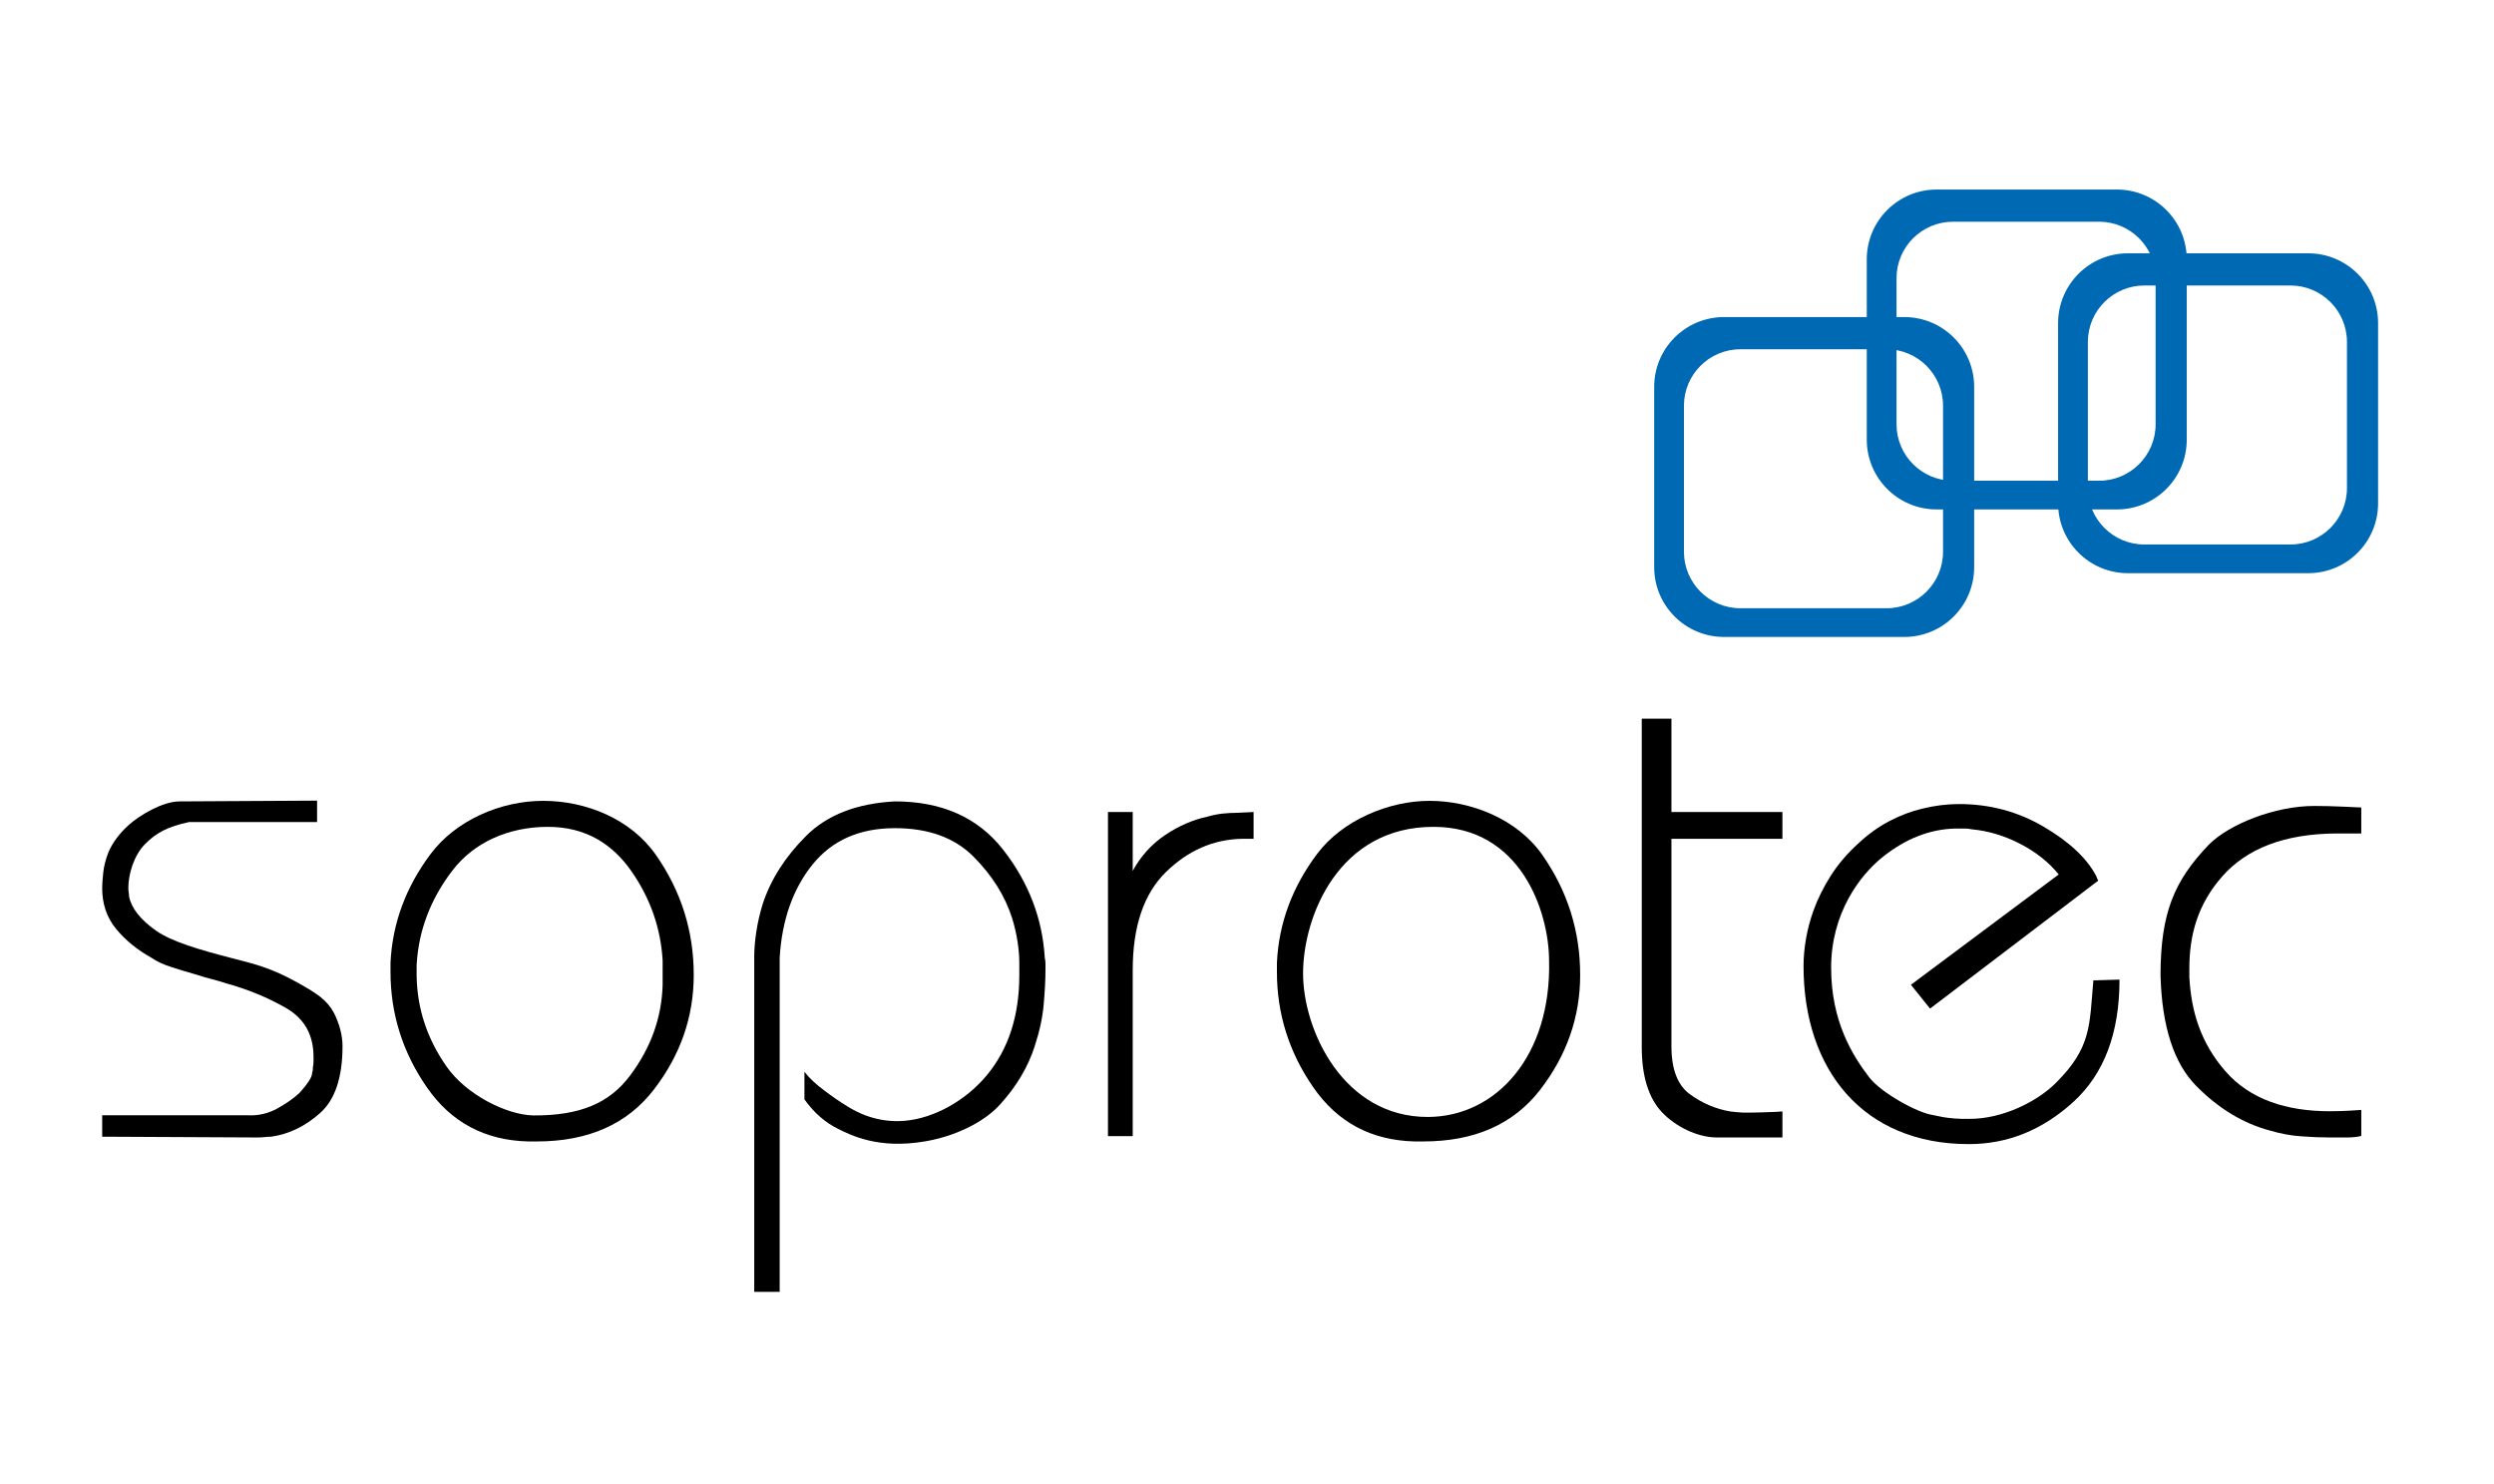
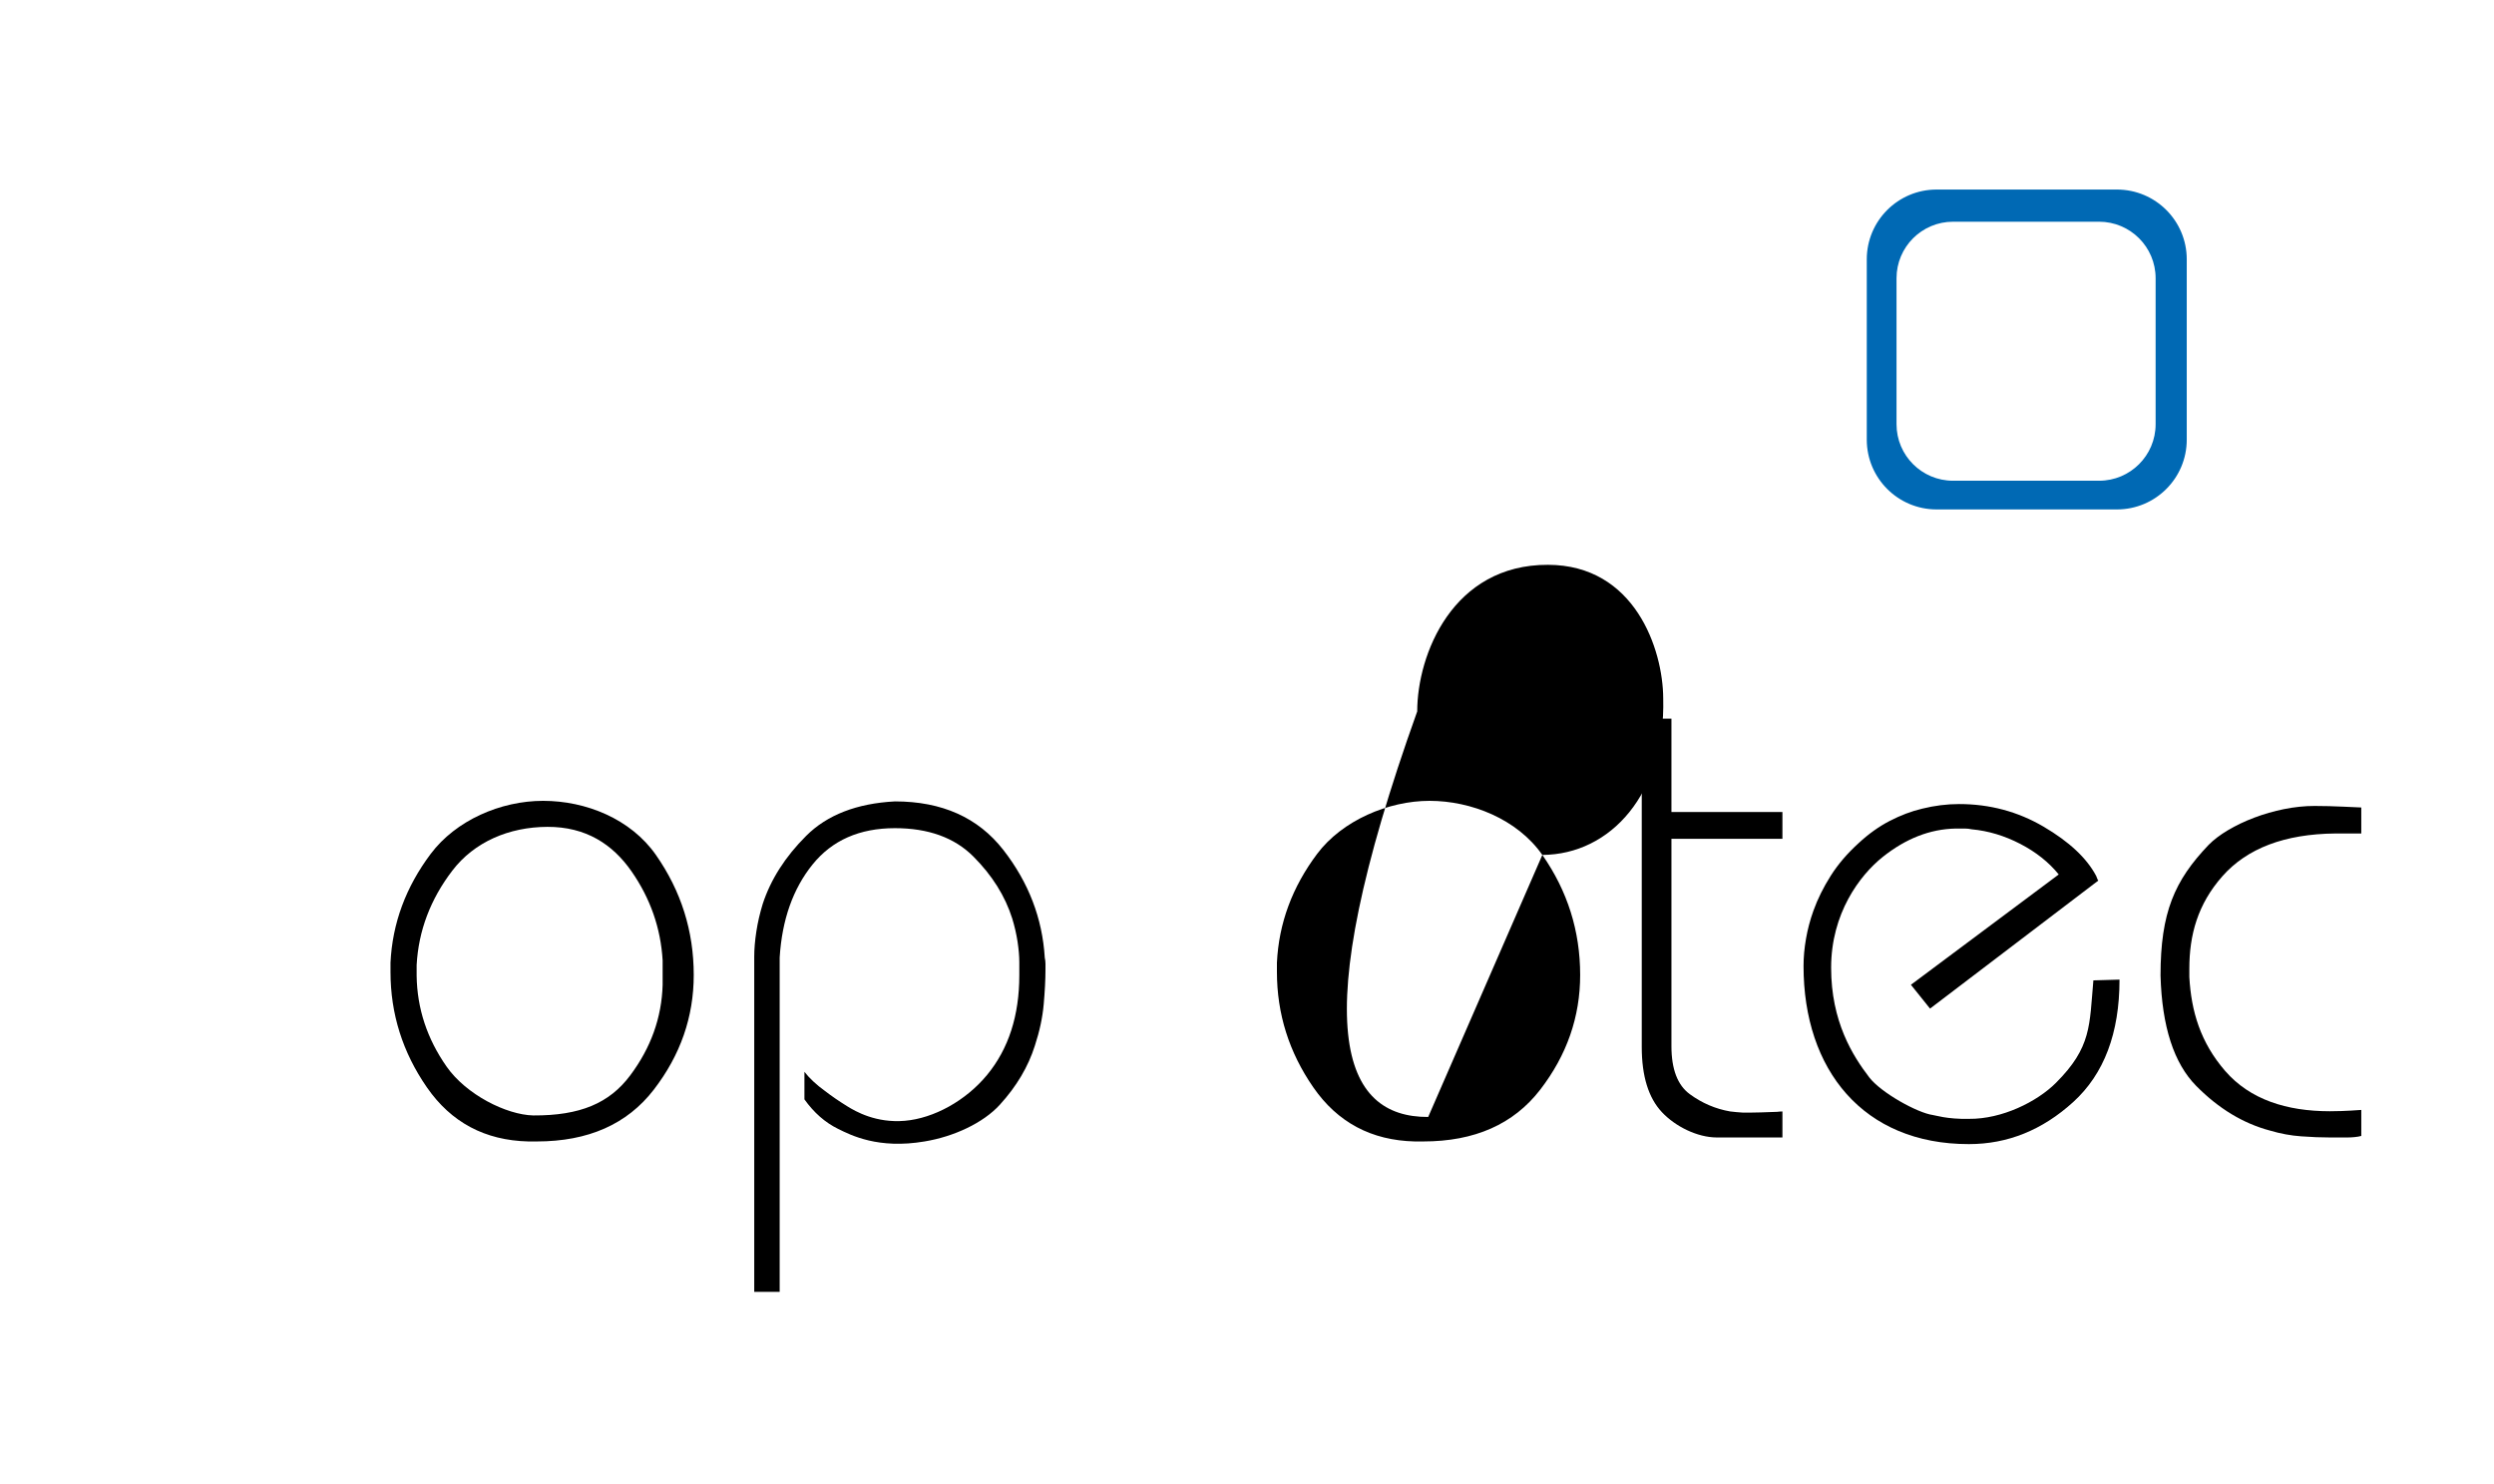
<svg xmlns="http://www.w3.org/2000/svg" version="1.1" x="0px" y="0px" width="615.062px" height="366.037px" viewBox="0 0 615.062 366.037" enable-background="new 0 0 615.062 366.037" xml:space="preserve">
  <g id="Ebene_1">
    <g>
-       <path fill="#000000" d="M46.62,202.791c-5.224,1.124-8.068,2.609-10.873,5.462c-2.734,2.78-4.096,7.39-4.096,10.794    c0,0.379,0.026,0.728,0.087,1.045c0.057,0.317,0.087,0.66,0.087,1.039c0.579,2.908,2.786,5.714,6.62,8.428    c3.835,2.713,10.683,4.734,19.057,6.886c4.997,1.284,9.421,2.284,16.23,6.145c4.348,2.465,6.902,4.05,8.647,7.332    c0.696,1.393,1.219,2.779,1.567,4.167s0.522,2.714,0.522,3.974c0,7.705-1.833,13.199-5.494,16.481    c-3.661,3.281-7.695,5.237-12.108,5.867c-0.584,0-1.137,0.036-1.659,0.098c-0.522,0.062-1.076,0.092-1.654,0.092L25.2,280.41    v-5.284h35.912c2.555,0.128,4.936-0.409,7.147-1.607c2.207-1.198,4.065-2.493,5.576-3.887c0.932-1.008,1.684-1.955,2.268-2.836    c0.579-0.881,0.87-1.577,0.87-2.084c0-0.275,0.174-0.502,0.174-0.758c0-0.251,0-0.44,0-0.568c0.113-0.502,0.174-1.009,0.174-1.516    c0-0.501,0-0.88,0-1.137c0-5.427-2.238-9.436-6.712-12.026c-4.475-2.586-9.441-4.639-14.899-6.154    c-1.167-0.379-2.36-0.722-3.579-1.039c-1.219-0.317-2.412-0.666-3.569-1.045c-2.212-0.629-4.301-1.259-6.277-1.895    c-1.977-0.629-3.604-1.387-4.885-2.272c-3.604-2.018-6.538-4.419-8.801-7.194c-2.268-2.774-3.399-6.123-3.399-10.04    c0-0.88,0.087-2.146,0.261-3.789c0.174-1.638,0.609-3.343,1.311-5.114c1.044-2.396,2.729-4.634,5.053-6.718    c2.509-2.249,8.233-5.75,12.48-5.75l33.892-0.189v5.284H46.62z" />
      <path fill="#000000" d="M161.758,210.901c6.215,8.898,9.329,18.77,9.329,29.614c0,10.347-3.287,19.777-9.851,28.293    c-6.563,8.52-16.185,12.774-28.851,12.774h-2.089c-10.695-0.257-19.036-4.701-25.016-13.343    c-5.985-8.643-8.976-18.136-8.976-28.483c0-0.373,0-0.752,0-1.131s0-0.758,0-1.137c0.461-9.713,3.773-18.668,9.933-26.87    c6.159-8.202,17.161-13.065,27.719-13.061C144.515,197.563,155.542,202.007,161.758,210.901z M155.398,265.316    c5.11-6.814,7.783-14.26,8.018-22.339c0-0.251,0-0.471,0-0.66s0-0.348,0-0.477V239c0-0.251,0-0.568,0-0.947    c0-0.38,0-0.758,0-1.137c-0.466-7.946-3.021-15.269-7.669-21.96c-4.649-6.687-11.255-11.017-20.747-10.982    c-9.491,0.035-18.043,3.728-23.444,10.793c-5.407,7.071-8.34,14.833-8.806,23.291c0,0.379,0,0.727,0,1.039c0,0.317,0,0.66,0,1.04    c0,0.127,0,0.317,0,0.567c0.113,8.08,2.585,15.561,7.409,22.441s14.689,11.856,21.355,12.021    C143.096,275.223,150.284,272.136,155.398,265.316z" />
      <path fill="#000000" d="M186.007,318.681v-82.672c0-1.885,0.174-3.963,0.522-6.227c0.348-2.263,0.875-4.531,1.571-6.799    c1.977-6.036,5.55-11.633,10.721-16.794c5.172-5.16,12.462-7.992,21.878-8.494c11.622,0,20.542,3.999,26.757,11.997    c6.216,7.997,9.615,16.85,10.199,26.547c0.112,0.502,0.174,1.009,0.174,1.51c0,0.507,0,1.009,0,1.511    c0,2.396-0.148,5.228-0.435,8.504c-0.292,3.277-1.02,6.677-2.182,10.199c-1.628,5.166-4.5,10.015-8.627,14.551    s-11.407,7.891-18.565,9.068c-11.417,1.942-18.16-1.536-21.355-3.113c-3.194-1.577-5.954-3.999-8.279-7.271v-6.794    c0.579,0.758,1.306,1.541,2.176,2.359c0.87,0.82,1.833,1.604,2.877,2.355c1.629,1.26,3.456,2.52,5.494,3.778    c2.032,1.261,7.094,4.199,14.208,3.59s15.017-4.91,20.306-11.336c5.284-6.426,7.931-14.617,7.931-24.57v-3.211    c0-1.51-0.148-3.21-0.435-5.1c-0.292-1.889-0.728-3.778-1.306-5.673c-1.746-5.539-4.941-10.645-9.59-15.304    c-4.649-4.659-11.101-6.993-19.349-6.993c-8.72,0-15.488,2.989-20.311,8.965c-4.823,5.98-7.527,13.624-8.105,22.933v82.482    H186.007z" />
-       <path fill="#000000" d="M279.346,214.848c1.977-3.646,4.649-6.604,8.019-8.867c3.368-2.264,6.855-3.773,10.46-4.532    c1.279-0.373,2.529-0.624,3.747-0.752c1.219-0.123,2.412-0.189,3.574-0.189l4.009-0.189v6.604h-2.785    c-7.091,0.128-13.368,2.862-18.831,8.202c-5.463,5.346-8.192,13.42-8.192,24.228v40.919h-6.103v-79.953h6.103V214.848z" />
-       <path fill="#000000" d="M380.367,210.901c6.215,8.898,9.328,18.77,9.328,29.614c0,10.347-3.287,19.777-9.851,28.293    c-6.563,8.52-16.185,12.774-28.852,12.774h-2.089c-10.695-0.257-19.036-4.701-25.016-13.343    c-5.985-8.643-8.976-18.136-8.976-28.483c0-0.373,0-0.752,0-1.131s0-0.758,0-1.137c0.461-9.713,3.773-18.668,9.933-26.87    s17.536-13.065,27.72-13.061S374.151,202.007,380.367,210.901z M352.217,275.541c16.867-0.099,30.41-15.172,29.809-38.625    c-0.054-12.155-7.044-32.907-28.416-32.942c-23.52-0.075-32.244,22.155-32.25,36.163    C321.353,254.143,331.309,275.639,352.217,275.541z" />
+       <path fill="#000000" d="M380.367,210.901c6.215,8.898,9.328,18.77,9.328,29.614c0,10.347-3.287,19.777-9.851,28.293    c-6.563,8.52-16.185,12.774-28.852,12.774h-2.089c-10.695-0.257-19.036-4.701-25.016-13.343    c-5.985-8.643-8.976-18.136-8.976-28.483c0-0.373,0-0.752,0-1.131s0-0.758,0-1.137c0.461-9.713,3.773-18.668,9.933-26.87    s17.536-13.065,27.72-13.061S374.151,202.007,380.367,210.901z c16.867-0.099,30.41-15.172,29.809-38.625    c-0.054-12.155-7.044-32.907-28.416-32.942c-23.52-0.075-32.244,22.155-32.25,36.163    C321.353,254.143,331.309,275.639,352.217,275.541z" />
      <path fill="#000000" d="M412.204,200.318h27.371v6.604h-27.371v51.154c0,5.683,1.511,9.63,4.531,11.842s6.333,3.63,9.938,4.26    c1.045,0.128,2.095,0.226,3.139,0.287c1.045,0.062,7.932-0.128,8.453-0.189c0.522-0.062,0.963-0.093,1.311-0.093v6.416h-16.21    c-4.802-0.023-10.204-2.714-13.517-6.247c-3.313-3.532-4.966-8.898-4.966-16.097v-80.962h7.321V200.318z" />
      <path fill="#000000" d="M498.215,208.167c-3.892-2.012-7.875-3.205-11.939-3.584c-0.585-0.123-1.134-0.189-1.655-0.189    c-0.522,0-1.02,0-1.479,0c-0.118,0-0.267,0-0.44,0s-0.323,0-0.436,0c-6.277,0.128-12.263,2.463-17.956,7.009    c-5.693,4.547-12.714,13.932-12.723,27.285c-0.009,13.353,5.345,21.79,9.41,27.095c2.875,3.75,11.843,8.753,15.692,9.282    c0.349,0,3.486,1.07,8.889,0.942c8.135,0.091,16.792-4.218,21.444-8.868c8.811-8.813,8.253-14.143,9.241-25.292l6.445-0.189    c0,13.214-3.809,23.28-11.417,30.202c-7.613,6.923-16.184,10.378-25.714,10.378c-26.055,0.031-40.8-18.318-40.791-43.949    c0-2.146,0.2-4.388,0.609-6.723c0.404-2.335,1.014-4.644,1.833-6.917c1.045-2.903,2.468-5.775,4.27-8.617    c1.803-2.842,4.097-5.524,6.888-8.054c2.437-2.263,4.996-4.091,7.669-5.474c2.673-1.382,5.346-2.391,8.018-3.021    c1.511-0.373,3.021-0.655,4.531-0.845c1.511-0.189,3.021-0.287,4.537-0.287c7.553,0,14.496,1.858,20.829,5.57    c6.333,3.713,10.665,7.768,12.989,12.171c0.112,0.256,0.2,0.477,0.262,0.666c0.056,0.189,0.143,0.343,0.261,0.466l-41.5,31.585    l-4.717-5.877l36.453-27.214C505.275,212.698,502.105,210.184,498.215,208.167z" />
      <path fill="#000000" d="M582.331,199.007v6.604h-6.451c-12.437,0.128-21.704,3.646-27.807,10.553    c-6.103,6.906-8.146,14.505-8.146,22.788c0,0.38,0,0.728,0,1.04c0,0.317,0,0.66,0,1.034c0.461,8.417,2.739,16.138,8.843,23.173    c6.103,7.035,15.117,9.927,25.813,9.931c3.996,0.001,7.4-0.325,7.749-0.325v6.415c-0.466,0.128-1.02,0.226-1.659,0.287    c-0.641,0.062-1.249,0.092-1.828,0.092c-0.348,0-0.671,0-0.957,0c-0.292,0-0.553,0-0.783,0c-0.471,0-0.906,0-1.311,0    c-0.41,0-0.784,0-1.132,0c-2.212,0-4.593-0.092-7.147-0.282c-2.561-0.184-5.114-0.654-7.67-1.413    c-6.625-1.756-12.702-5.432-18.222-11.023c-5.52-5.59-8.453-14.663-8.802-27.228c0-15.575,3.462-23.429,11.854-32.226    c4.961-5.048,16.266-9.636,26.152-9.609c4.367-0.026,10.809,0.378,11.505,0.378V199.007z" />
    </g>
  </g>
  <g id="Ebene_2">
</g>
  <g id="Ebene_3">
    <g>
      <g>
-         <path fill="#0069B4" d="M469.646,78.216h-44.48c-9.51,0-17.218,7.708-17.218,17.214v44.484c0,9.504,7.708,17.214,17.218,17.214     h44.48c9.508,0,17.216-7.71,17.216-17.215V95.431C486.861,85.924,479.153,78.216,469.646,78.216z M479.184,136.11     c0,7.697-6.244,13.939-13.941,13.939h-36.014c-7.701,0-13.942-6.241-13.942-13.939v-36.018c0-7.698,6.242-13.939,13.942-13.939     h36.014c7.697,0,13.941,6.241,13.941,13.937V136.11z" />
-       </g>
+         </g>
    </g>
    <g>
      <g>
        <path fill="#0069B4" d="M522.073,46.759h-44.479c-9.511,0-17.218,7.708-17.218,17.214v44.484c0,9.504,7.707,17.213,17.218,17.213     h44.479c9.508,0,17.217-7.709,17.217-17.214V63.974C539.29,54.467,531.581,46.759,522.073,46.759z M531.612,104.653     c0,7.697-6.244,13.939-13.941,13.939h-36.014c-7.701,0-13.942-6.241-13.942-13.939V68.634c0-7.698,6.241-13.939,13.942-13.939     h36.014c7.697,0,13.941,6.241,13.941,13.937V104.653z" />
      </g>
    </g>
    <g>
      <g>
-         <path fill="#0069B4" d="M569.26,62.488H524.78c-9.511,0-17.219,7.708-17.219,17.214v44.484c0,9.504,7.708,17.213,17.219,17.213     h44.479c9.508,0,17.216-7.709,17.216-17.214V79.702C586.476,70.196,578.768,62.488,569.26,62.488z M578.798,120.382     c0,7.697-6.243,13.939-13.941,13.939h-36.015c-7.7,0-13.941-6.241-13.941-13.939l0.001-36.019c0-7.698,6.24-13.939,13.941-13.939     h36.014c7.698,0,13.941,6.241,13.941,13.937V120.382z" />
-       </g>
+         </g>
    </g>
  </g>
</svg>